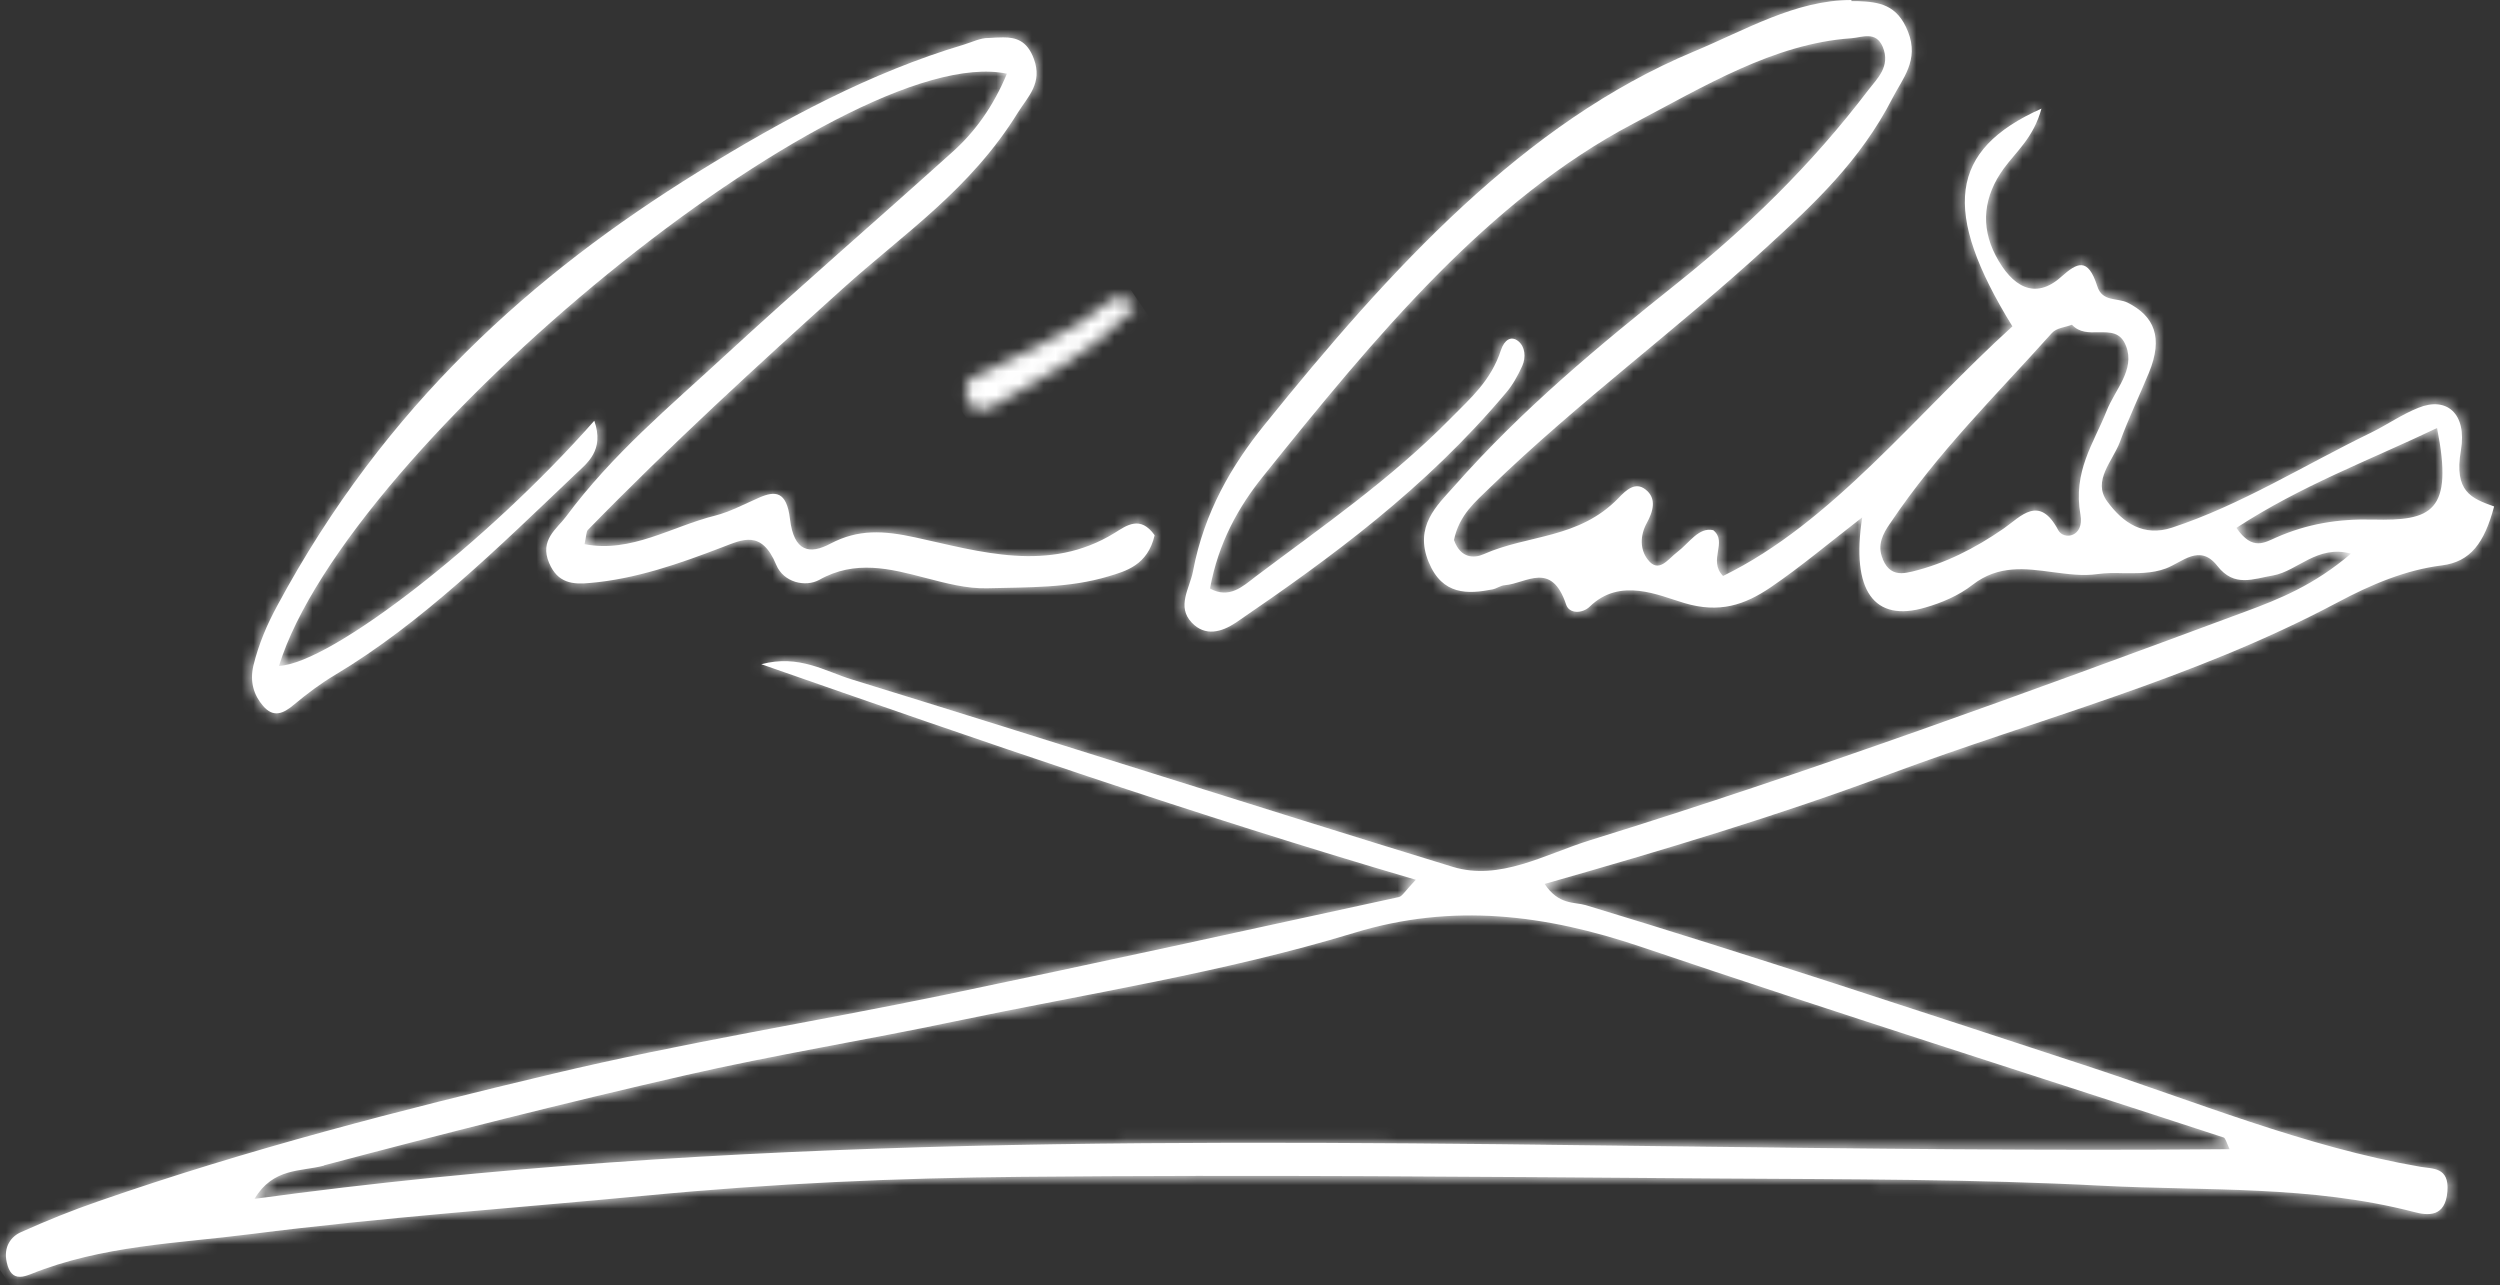
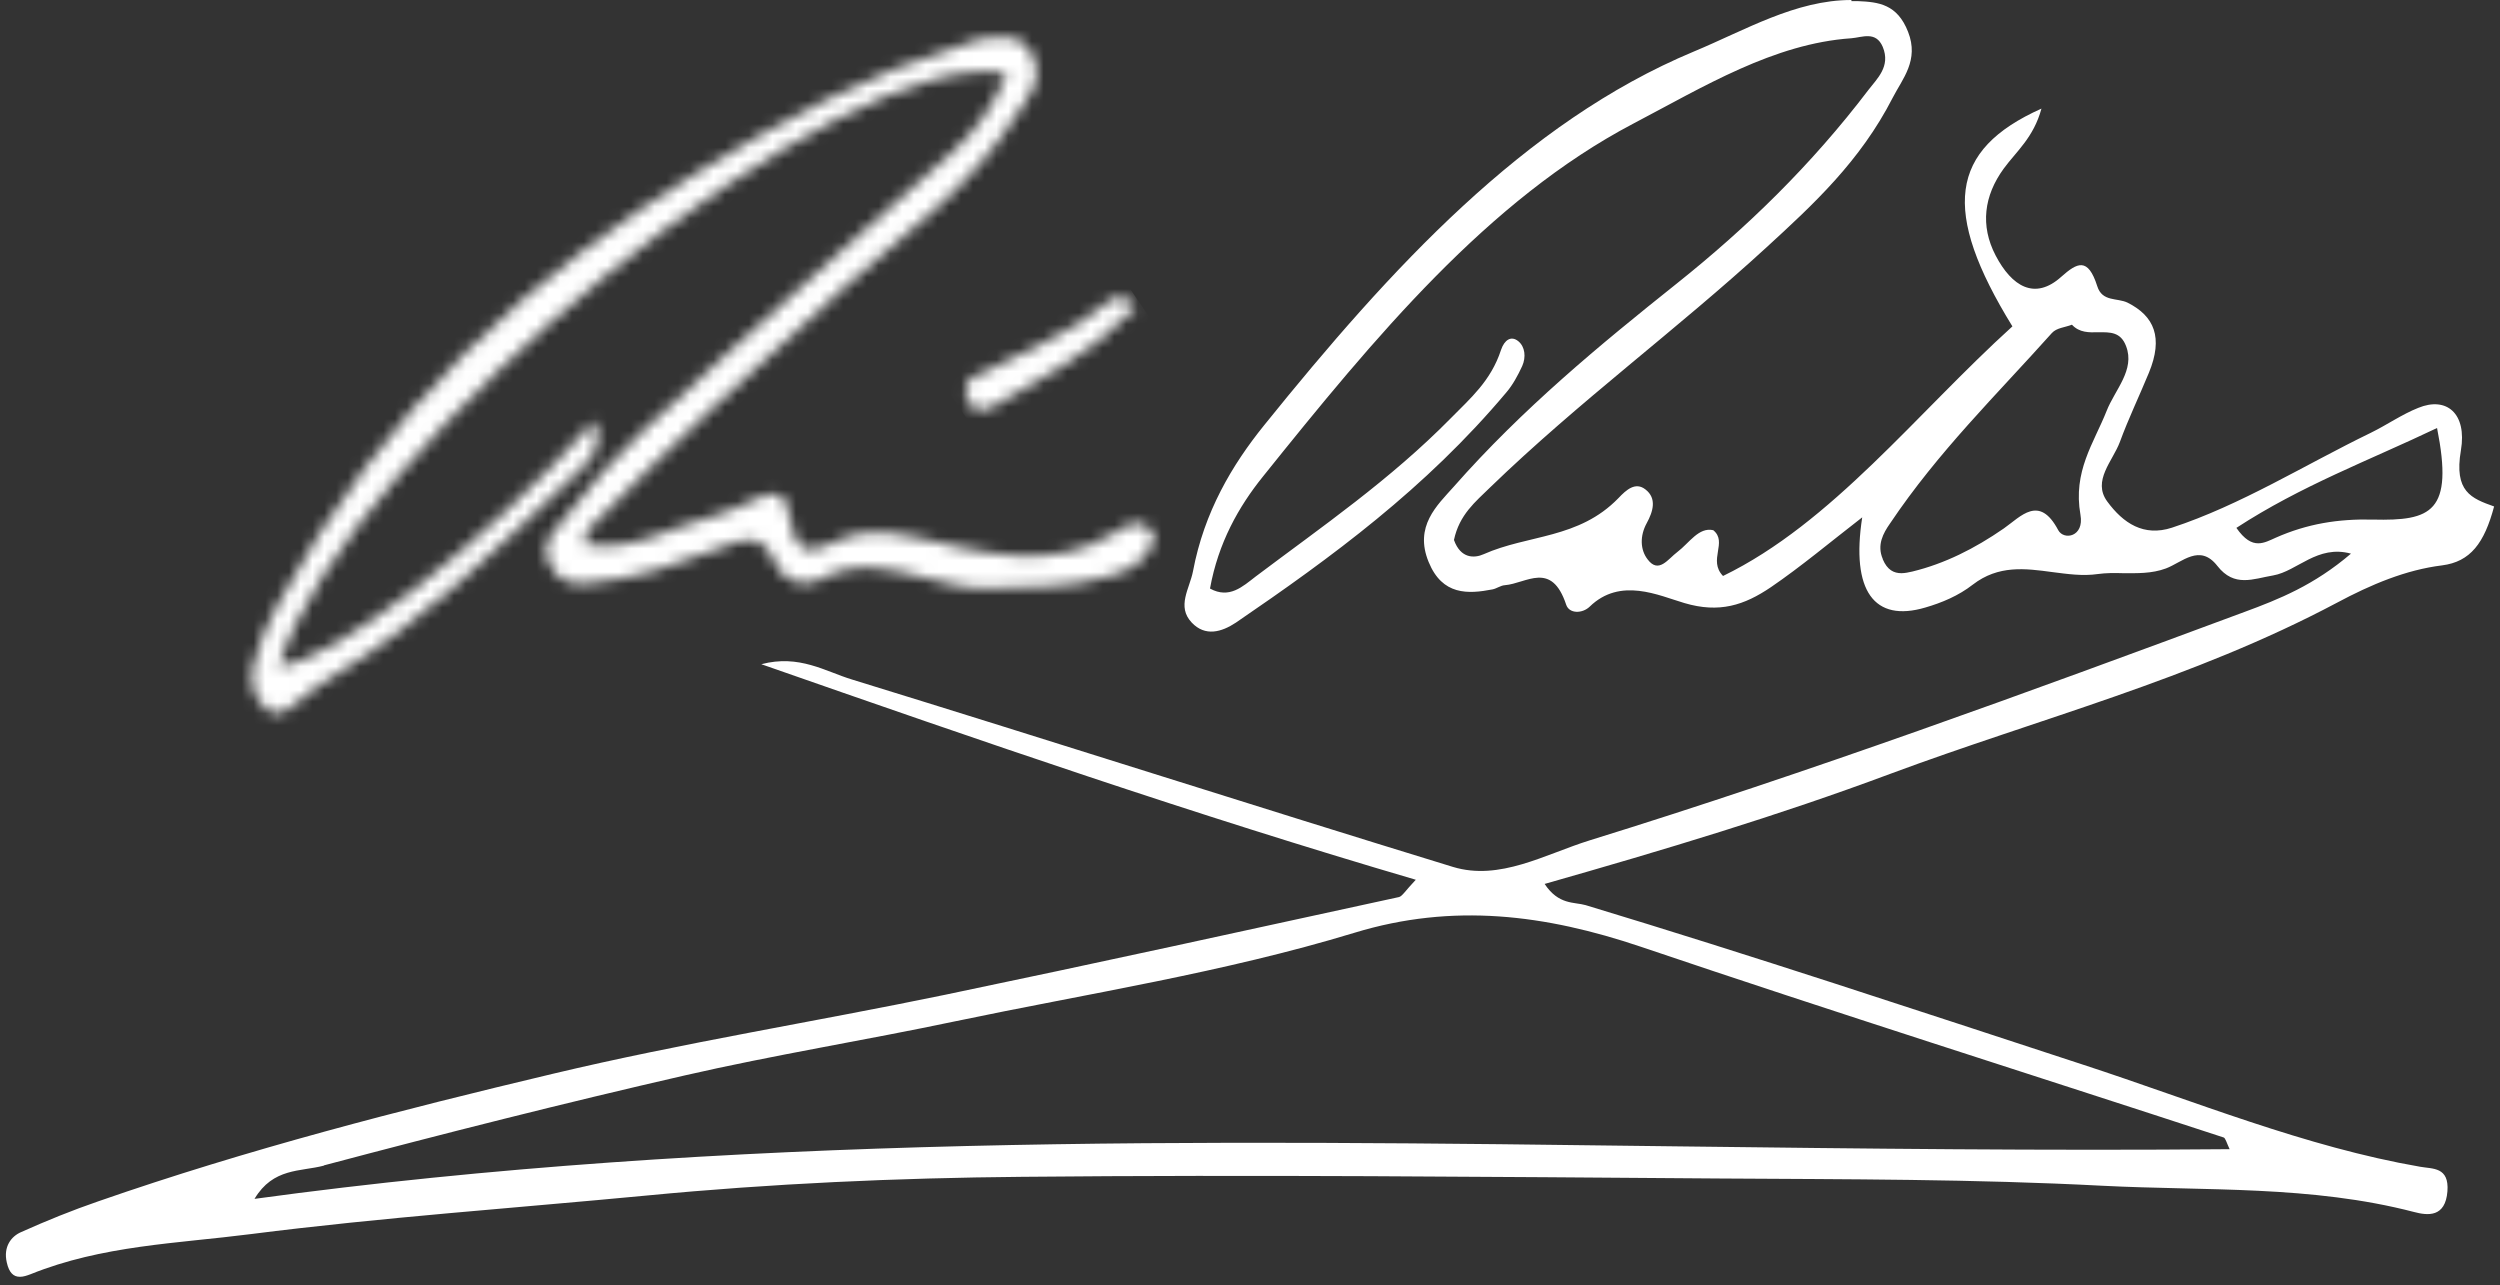
<svg xmlns="http://www.w3.org/2000/svg" width="212" height="109" viewBox="0 0 212 109" fill="none">
  <rect x="0" y="0" width="212" height="109" fill="#333333" stroke="none" />
-   <path d="M83.821 3.22C83.117 3.22 82.431 3.575 81.727 3.788C73.864 6.132 66.44 10.109 59.157 14.608C45.207 23.25 32.664 34.354 23.517 51.353C22.655 52.939 21.951 54.573 21.494 56.419C21.16 57.816 21.529 58.953 22.303 59.852C23.183 60.894 24.027 60.516 24.924 59.758C26.032 58.834 27.194 57.959 28.39 57.248C35.761 52.844 42.234 46.452 48.761 40.249C49.781 39.278 51.276 38.213 50.397 35.679C41.319 45.978 28.038 56.278 23.658 56.467C29.445 37.763 71.594 3.314 85.386 6.25C84.225 9.044 82.66 11.198 80.777 12.88C74.339 18.68 67.812 24.315 61.409 30.21C56.8 34.472 51.98 38.45 47.987 43.824C47.23 44.842 45.735 45.789 46.562 47.73C47.283 49.459 48.585 49.577 50.027 49.435C53.88 49.104 57.556 47.825 61.251 46.405C62.94 45.765 64.576 44.889 65.825 47.896C66.44 49.388 68.287 49.814 69.466 49.175C72.527 47.446 75.5 48.228 78.49 49.009C80.232 49.459 81.974 49.932 83.733 49.885C87.198 49.79 90.664 49.885 94.024 48.867C95.431 48.441 97.331 47.944 97.912 45.386C96.698 43.682 95.537 44.558 94.516 45.197C88.94 48.63 83.082 46.76 77.629 45.576C74.919 44.984 72.773 44.866 70.433 46.097C68.657 47.044 67.32 46.807 66.986 43.99C66.704 41.622 65.719 41.622 64.4 42.19C63.151 42.735 61.919 43.398 60.635 43.729C56.994 44.629 53.51 46.925 49.57 46.144C49.711 45.505 49.711 45.079 49.851 44.937C56.87 37.739 64.153 31.063 71.489 24.457C76.626 19.817 82.273 16.099 86.336 9.518C87.163 8.192 88.43 7.055 87.673 4.995C87.093 3.409 86.108 3.172 85.07 3.172C84.683 3.172 84.278 3.196 83.891 3.22" fill="white" />
  <mask id="mask0_981_6565" style="mask-type:luminance" maskUnits="userSpaceOnUse" x="21" y="3" width="77" height="58">
    <path d="M83.821 3.22C83.117 3.22 82.431 3.575 81.727 3.788C73.864 6.132 66.44 10.109 59.157 14.608C45.207 23.25 32.664 34.354 23.517 51.353C22.655 52.939 21.951 54.573 21.494 56.419C21.16 57.816 21.529 58.953 22.303 59.852C23.183 60.894 24.027 60.516 24.924 59.758C26.032 58.834 27.194 57.959 28.39 57.248C35.761 52.844 42.234 46.452 48.761 40.249C49.781 39.278 51.276 38.213 50.397 35.679C41.319 45.978 28.038 56.278 23.658 56.467C29.445 37.763 71.594 3.314 85.386 6.25C84.225 9.044 82.66 11.198 80.777 12.88C74.339 18.68 67.812 24.315 61.409 30.21C56.8 34.472 51.98 38.45 47.987 43.824C47.23 44.842 45.735 45.789 46.562 47.73C47.283 49.459 48.585 49.577 50.027 49.435C53.88 49.104 57.556 47.825 61.251 46.405C62.94 45.765 64.576 44.889 65.825 47.896C66.44 49.388 68.287 49.814 69.466 49.175C72.527 47.446 75.5 48.228 78.49 49.009C80.232 49.459 81.974 49.932 83.733 49.885C87.198 49.79 90.664 49.885 94.024 48.867C95.431 48.441 97.331 47.944 97.912 45.386C96.698 43.682 95.537 44.558 94.516 45.197C88.94 48.63 83.082 46.76 77.629 45.576C74.919 44.984 72.773 44.866 70.433 46.097C68.657 47.044 67.32 46.807 66.986 43.99C66.704 41.622 65.719 41.622 64.4 42.19C63.151 42.735 61.919 43.398 60.635 43.729C56.994 44.629 53.51 46.925 49.57 46.144C49.711 45.505 49.711 45.079 49.851 44.937C56.87 37.739 64.153 31.063 71.489 24.457C76.626 19.817 82.273 16.099 86.336 9.518C87.163 8.192 88.43 7.055 87.673 4.995C87.093 3.409 86.108 3.172 85.07 3.172C84.683 3.172 84.278 3.196 83.891 3.22" fill="white" />
  </mask>
  <g mask="url(#mask0_981_6565)">
    <path d="M62.726 -48.281L-0.22 29.62L56.304 112.35L119.25 34.449L62.726 -48.281Z" fill="white" />
  </g>
  <mask id="mask1_981_6565" style="mask-type:luminance" maskUnits="userSpaceOnUse" x="81" y="25" width="16" height="10">
    <path d="M93.83 25.712C90.681 28.411 87.04 29.595 83.627 31.489C82.853 31.915 81.745 31.892 81.921 33.336C82.132 35.135 83.398 34.922 84.225 34.448C88.324 32.081 92.564 29.997 96.328 26.02C95.73 25.428 95.273 25.215 94.868 25.215C94.463 25.215 94.147 25.428 93.83 25.712Z" fill="white" />
  </mask>
  <g mask="url(#mask1_981_6565)">
    <path d="M89.649 15.446L78.073 29.773L88.432 44.935L100.008 30.608L89.649 15.446Z" fill="white" />
  </g>
  <path d="M27.475 98.823C37.643 96.124 47.828 93.544 58.049 91.2C65.684 89.448 73.371 88.216 81.006 86.606C92.3 84.239 103.717 82.487 114.852 79.101C123.226 76.544 131.072 77.562 139.146 80.285C155.577 85.849 172.077 91.058 188.561 96.456C188.719 96.503 188.825 96.929 189.071 97.45C173.485 97.592 157.899 97.403 142.33 97.213C102.028 96.692 61.778 96.172 21.582 101.664C23.165 99.013 25.487 99.368 27.457 98.847M189.634 44.771C195.158 41.172 200.857 39.065 206.662 36.295C208.087 43.445 206.17 44.179 201.227 44.061C198.271 43.99 195.65 44.416 192.976 45.6C192.501 45.813 192.009 46.073 191.498 46.073C190.936 46.073 190.337 45.766 189.634 44.748M159.658 47.399C159.148 46.215 159.693 45.221 160.273 44.392C164.372 38.284 169.316 33.478 173.995 28.245C174.399 27.796 175.086 27.772 175.701 27.535C176.335 28.222 177.161 28.198 177.953 28.174C178.921 28.174 179.835 28.127 180.293 29.358C181.067 31.371 179.343 33.052 178.639 34.851C177.548 37.597 175.772 39.965 176.423 43.658C176.757 45.529 175.015 45.837 174.54 44.961C172.922 41.906 171.374 43.8 169.914 44.819C167.451 46.523 164.9 47.802 162.173 48.465C161.857 48.536 161.54 48.607 161.241 48.607C160.608 48.607 160.045 48.346 159.658 47.423M157.001 0C152.269 0 147.995 2.557 143.614 4.38C129.277 10.37 117.948 22.729 107.182 36.082C104.491 39.42 102.116 43.398 101.166 48.441C100.884 49.909 99.759 51.424 101.06 52.797C102.204 54.005 103.594 53.602 104.807 52.797C112.917 47.257 120.886 41.433 127.747 33.265C128.274 32.649 128.714 31.844 129.084 31.039C129.418 30.282 129.33 29.405 128.749 28.932C128.134 28.435 127.571 28.837 127.289 29.666C126.427 32.318 124.651 33.809 123.05 35.443C117.878 40.699 112.108 44.653 106.479 48.891C105.37 49.743 104.244 50.809 102.608 49.909C103.312 46.026 105.036 42.972 107.094 40.415C116.576 28.601 126.199 16.952 138.495 10.488C144.494 7.34 150.422 3.693 157.001 3.244C157.899 3.173 159.077 2.604 159.658 3.978C160.344 5.635 159.165 6.677 158.462 7.6C153.589 14.016 148.083 19.343 142.207 24.031C135.645 29.264 129.119 34.638 123.261 41.291C121.871 42.853 119.901 44.629 121.15 47.66C122.311 50.501 124.492 50.382 126.568 49.98C126.92 49.909 127.254 49.648 127.606 49.625C129.435 49.483 131.564 47.518 132.813 51.282C133.077 52.063 134.185 52.04 134.801 51.448C137.404 48.914 140.659 50.501 142.84 51.14C145.796 52.016 147.907 51.329 150.176 49.791C152.744 48.038 155.19 45.979 157.916 43.871C156.949 50.122 158.937 52.797 163.264 51.519C164.654 51.116 166.079 50.524 167.293 49.577C169.474 47.896 171.743 48.204 174.03 48.512C175.332 48.678 176.616 48.867 177.9 48.678C178.586 48.583 179.308 48.583 180.046 48.607C181.225 48.607 182.456 48.654 183.67 48.204C185.06 47.683 186.538 46.073 188.033 47.991C189.475 49.838 191.076 49.08 192.765 48.796C194.806 48.441 196.512 46.168 199.362 46.949C196.231 49.625 193.275 50.809 190.32 51.898C171.884 58.74 153.448 65.488 134.801 71.264C131.001 72.448 127.184 74.721 123.208 73.514C106.215 68.305 89.256 62.86 72.263 57.627C69.994 56.941 67.777 55.473 64.558 56.325C83.258 62.86 101.254 69.086 120.059 74.603C119.162 75.55 118.916 76 118.634 76.071C105.81 78.865 92.986 81.682 80.144 84.357C69.061 86.654 57.908 88.43 46.878 91.058C33.949 94.135 21.036 97.45 8.318 101.878C6.119 102.635 3.955 103.511 1.791 104.482C0.964 104.837 0.261 105.713 0.577 107.063C0.771 107.939 1.158 108.27 1.668 108.27H1.721C1.985 108.27 2.266 108.175 2.583 108.057C8.687 105.595 15.038 105.453 21.3 104.648C32.453 103.227 43.659 102.446 54.847 101.38C65.438 100.362 76.063 99.889 86.688 99.794C106.355 99.605 126.023 99.794 145.708 99.936C156.562 100.007 167.433 99.983 178.287 100.552C187.101 101.002 195.967 100.504 204.71 102.777C205.871 103.085 207.366 103.251 207.542 101.025C207.7 98.942 206.293 99.131 205.237 98.942C195.509 97.261 186.115 93.378 176.616 90.276C162.578 85.683 148.558 81.019 134.467 76.757C133.482 76.473 132.18 76.757 130.984 74.958C141.116 72.07 150.756 69.181 160.273 65.63C172.939 60.918 185.904 57.627 198.166 51.116C201.086 49.554 204.024 48.323 207.085 47.944C209.495 47.636 210.673 46.05 211.5 42.948C209.565 42.261 208.087 41.693 208.685 38.189C209.213 35.064 207.472 33.596 205.062 34.59C203.689 35.135 202.405 36.035 201.051 36.698C195.439 39.42 190.021 42.83 184.18 44.748C181.788 45.529 180.046 44.369 178.692 42.522C177.408 40.77 179.167 39.089 179.765 37.479C180.504 35.467 181.419 33.572 182.228 31.607C183.459 28.624 182.685 26.801 180.416 25.665C179.536 25.238 178.27 25.617 177.847 24.268C177.056 21.782 176.141 22.279 174.804 23.463C172.552 25.499 170.6 24.291 169.228 21.663C167.908 19.13 168.242 16.597 169.914 14.3C170.987 12.832 172.447 11.672 173.115 9.21C165.287 12.714 164.619 17.875 170.652 27.677C162.525 35.04 155.365 44.345 146.112 48.843C144.811 47.494 146.534 45.979 145.285 44.961C144.054 44.676 143.245 46.05 142.242 46.807C141.451 47.399 140.659 48.678 139.727 47.447C139.076 46.618 139.058 45.434 139.639 44.369C140.184 43.374 140.518 42.261 139.533 41.504C138.689 40.841 137.915 41.528 137.246 42.238C133.869 45.718 129.594 45.316 125.812 46.997C125.02 47.352 123.859 47.376 123.296 45.789C123.753 43.635 125.126 42.546 126.357 41.338C133.921 34.022 142.137 28.009 149.824 20.953C153.747 17.355 157.74 13.685 160.502 8.287C161.329 6.677 162.754 5.114 161.804 2.699C160.889 0.355 159.306 0.166 157.529 0.095C157.388 0.095 157.248 0.095 157.107 0.095H157.001V0Z" fill="white" />
  <mask id="mask2_981_6565" style="mask-type:luminance" maskUnits="userSpaceOnUse" x="0" y="0" width="212" height="109">
-     <path d="M27.475 98.823C37.643 96.124 47.828 93.544 58.049 91.2C65.684 89.448 73.371 88.216 81.006 86.606C92.3 84.239 103.717 82.487 114.852 79.101C123.226 76.544 131.072 77.562 139.146 80.285C155.577 85.849 172.077 91.058 188.561 96.456C188.719 96.503 188.825 96.929 189.071 97.45C173.485 97.592 157.899 97.403 142.33 97.213C102.028 96.692 61.778 96.172 21.582 101.664C23.165 99.013 25.487 99.368 27.457 98.847M189.634 44.771C195.158 41.172 200.857 39.065 206.662 36.295C208.087 43.445 206.17 44.179 201.227 44.061C198.271 43.99 195.65 44.416 192.976 45.6C192.501 45.813 192.009 46.073 191.498 46.073C190.936 46.073 190.337 45.766 189.634 44.748M159.658 47.399C159.148 46.215 159.693 45.221 160.273 44.392C164.372 38.284 169.316 33.478 173.995 28.245C174.399 27.796 175.086 27.772 175.701 27.535C176.335 28.222 177.161 28.198 177.953 28.174C178.921 28.174 179.835 28.127 180.293 29.358C181.067 31.371 179.343 33.052 178.639 34.851C177.548 37.597 175.772 39.965 176.423 43.658C176.757 45.529 175.015 45.837 174.54 44.961C172.922 41.906 171.374 43.8 169.914 44.819C167.451 46.523 164.9 47.802 162.173 48.465C161.857 48.536 161.54 48.607 161.241 48.607C160.608 48.607 160.045 48.346 159.658 47.423M157.001 0C152.269 0 147.995 2.557 143.614 4.38C129.277 10.37 117.948 22.729 107.182 36.082C104.491 39.42 102.116 43.398 101.166 48.441C100.884 49.909 99.759 51.424 101.06 52.797C102.204 54.005 103.594 53.602 104.807 52.797C112.917 47.257 120.886 41.433 127.747 33.265C128.274 32.649 128.714 31.844 129.084 31.039C129.418 30.282 129.33 29.405 128.749 28.932C128.134 28.435 127.571 28.837 127.289 29.666C126.427 32.318 124.651 33.809 123.05 35.443C117.878 40.699 112.108 44.653 106.479 48.891C105.37 49.743 104.244 50.809 102.608 49.909C103.312 46.026 105.036 42.972 107.094 40.415C116.576 28.601 126.199 16.952 138.495 10.488C144.494 7.34 150.422 3.693 157.001 3.244C157.899 3.173 159.077 2.604 159.658 3.978C160.344 5.635 159.165 6.677 158.462 7.6C153.589 14.016 148.083 19.343 142.207 24.031C135.645 29.264 129.119 34.638 123.261 41.291C121.871 42.853 119.901 44.629 121.15 47.66C122.311 50.501 124.492 50.382 126.568 49.98C126.92 49.909 127.254 49.648 127.606 49.625C129.435 49.483 131.564 47.518 132.813 51.282C133.077 52.063 134.185 52.04 134.801 51.448C137.404 48.914 140.659 50.501 142.84 51.14C145.796 52.016 147.907 51.329 150.176 49.791C152.744 48.038 155.19 45.979 157.916 43.871C156.949 50.122 158.937 52.797 163.264 51.519C164.654 51.116 166.079 50.524 167.293 49.577C169.474 47.896 171.743 48.204 174.03 48.512C175.332 48.678 176.616 48.867 177.9 48.678C178.586 48.583 179.308 48.583 180.046 48.607C181.225 48.607 182.456 48.654 183.67 48.204C185.06 47.683 186.538 46.073 188.033 47.991C189.475 49.838 191.076 49.08 192.765 48.796C194.806 48.441 196.512 46.168 199.362 46.949C196.231 49.625 193.275 50.809 190.32 51.898C171.884 58.74 153.448 65.488 134.801 71.264C131.001 72.448 127.184 74.721 123.208 73.514C106.215 68.305 89.256 62.86 72.263 57.627C69.994 56.941 67.777 55.473 64.558 56.325C83.258 62.86 101.254 69.086 120.059 74.603C119.162 75.55 118.916 76 118.634 76.071C105.81 78.865 92.986 81.682 80.144 84.357C69.061 86.654 57.908 88.43 46.878 91.058C33.949 94.135 21.036 97.45 8.318 101.878C6.119 102.635 3.955 103.511 1.791 104.482C0.964 104.837 0.261 105.713 0.577 107.063C0.771 107.939 1.158 108.27 1.668 108.27H1.721C1.985 108.27 2.266 108.175 2.583 108.057C8.687 105.595 15.038 105.453 21.3 104.648C32.453 103.227 43.659 102.446 54.847 101.38C65.438 100.362 76.063 99.889 86.688 99.794C106.355 99.605 126.023 99.794 145.708 99.936C156.562 100.007 167.433 99.983 178.287 100.552C187.101 101.002 195.967 100.504 204.71 102.777C205.871 103.085 207.366 103.251 207.542 101.025C207.7 98.942 206.293 99.131 205.237 98.942C195.509 97.261 186.115 93.378 176.616 90.276C162.578 85.683 148.558 81.019 134.467 76.757C133.482 76.473 132.18 76.757 130.984 74.958C141.116 72.07 150.756 69.181 160.273 65.63C172.939 60.918 185.904 57.627 198.166 51.116C201.086 49.554 204.024 48.323 207.085 47.944C209.495 47.636 210.673 46.05 211.5 42.948C209.565 42.261 208.087 41.693 208.685 38.189C209.213 35.064 207.472 33.596 205.062 34.59C203.689 35.135 202.405 36.035 201.051 36.698C195.439 39.42 190.021 42.83 184.18 44.748C181.788 45.529 180.046 44.369 178.692 42.522C177.408 40.77 179.167 39.089 179.765 37.479C180.504 35.467 181.419 33.572 182.228 31.607C183.459 28.624 182.685 26.801 180.416 25.665C179.536 25.238 178.27 25.617 177.847 24.268C177.056 21.782 176.141 22.279 174.804 23.463C172.552 25.499 170.6 24.291 169.228 21.663C167.908 19.13 168.242 16.597 169.914 14.3C170.987 12.832 172.447 11.672 173.115 9.21C165.287 12.714 164.619 17.875 170.652 27.677C162.525 35.04 155.365 44.345 146.112 48.843C144.811 47.494 146.534 45.979 145.285 44.961C144.054 44.676 143.245 46.05 142.242 46.807C141.451 47.399 140.659 48.678 139.727 47.447C139.076 46.618 139.058 45.434 139.639 44.369C140.184 43.374 140.518 42.261 139.533 41.504C138.689 40.841 137.915 41.528 137.246 42.238C133.869 45.718 129.594 45.316 125.812 46.997C125.02 47.352 123.859 47.376 123.296 45.789C123.753 43.635 125.126 42.546 126.357 41.338C133.921 34.022 142.137 28.009 149.824 20.953C153.747 17.355 157.74 13.685 160.502 8.287C161.329 6.677 162.754 5.114 161.804 2.699C160.889 0.355 159.306 0.166 157.529 0.095C157.388 0.095 157.248 0.095 157.107 0.095H157.001V0Z" fill="white" />
+     <path d="M27.475 98.823C37.643 96.124 47.828 93.544 58.049 91.2C65.684 89.448 73.371 88.216 81.006 86.606C92.3 84.239 103.717 82.487 114.852 79.101C123.226 76.544 131.072 77.562 139.146 80.285C155.577 85.849 172.077 91.058 188.561 96.456C188.719 96.503 188.825 96.929 189.071 97.45C173.485 97.592 157.899 97.403 142.33 97.213C102.028 96.692 61.778 96.172 21.582 101.664C23.165 99.013 25.487 99.368 27.457 98.847M189.634 44.771C195.158 41.172 200.857 39.065 206.662 36.295C208.087 43.445 206.17 44.179 201.227 44.061C198.271 43.99 195.65 44.416 192.976 45.6C192.501 45.813 192.009 46.073 191.498 46.073C190.936 46.073 190.337 45.766 189.634 44.748M159.658 47.399C159.148 46.215 159.693 45.221 160.273 44.392C164.372 38.284 169.316 33.478 173.995 28.245C174.399 27.796 175.086 27.772 175.701 27.535C176.335 28.222 177.161 28.198 177.953 28.174C178.921 28.174 179.835 28.127 180.293 29.358C181.067 31.371 179.343 33.052 178.639 34.851C177.548 37.597 175.772 39.965 176.423 43.658C176.757 45.529 175.015 45.837 174.54 44.961C172.922 41.906 171.374 43.8 169.914 44.819C167.451 46.523 164.9 47.802 162.173 48.465C161.857 48.536 161.54 48.607 161.241 48.607C160.608 48.607 160.045 48.346 159.658 47.423M157.001 0C152.269 0 147.995 2.557 143.614 4.38C129.277 10.37 117.948 22.729 107.182 36.082C104.491 39.42 102.116 43.398 101.166 48.441C100.884 49.909 99.759 51.424 101.06 52.797C102.204 54.005 103.594 53.602 104.807 52.797C112.917 47.257 120.886 41.433 127.747 33.265C128.274 32.649 128.714 31.844 129.084 31.039C129.418 30.282 129.33 29.405 128.749 28.932C128.134 28.435 127.571 28.837 127.289 29.666C126.427 32.318 124.651 33.809 123.05 35.443C117.878 40.699 112.108 44.653 106.479 48.891C105.37 49.743 104.244 50.809 102.608 49.909C103.312 46.026 105.036 42.972 107.094 40.415C116.576 28.601 126.199 16.952 138.495 10.488C144.494 7.34 150.422 3.693 157.001 3.244C157.899 3.173 159.077 2.604 159.658 3.978C160.344 5.635 159.165 6.677 158.462 7.6C153.589 14.016 148.083 19.343 142.207 24.031C135.645 29.264 129.119 34.638 123.261 41.291C121.871 42.853 119.901 44.629 121.15 47.66C122.311 50.501 124.492 50.382 126.568 49.98C126.92 49.909 127.254 49.648 127.606 49.625C129.435 49.483 131.564 47.518 132.813 51.282C133.077 52.063 134.185 52.04 134.801 51.448C137.404 48.914 140.659 50.501 142.84 51.14C145.796 52.016 147.907 51.329 150.176 49.791C152.744 48.038 155.19 45.979 157.916 43.871C156.949 50.122 158.937 52.797 163.264 51.519C164.654 51.116 166.079 50.524 167.293 49.577C169.474 47.896 171.743 48.204 174.03 48.512C175.332 48.678 176.616 48.867 177.9 48.678C178.586 48.583 179.308 48.583 180.046 48.607C181.225 48.607 182.456 48.654 183.67 48.204C185.06 47.683 186.538 46.073 188.033 47.991C189.475 49.838 191.076 49.08 192.765 48.796C196.231 49.625 193.275 50.809 190.32 51.898C171.884 58.74 153.448 65.488 134.801 71.264C131.001 72.448 127.184 74.721 123.208 73.514C106.215 68.305 89.256 62.86 72.263 57.627C69.994 56.941 67.777 55.473 64.558 56.325C83.258 62.86 101.254 69.086 120.059 74.603C119.162 75.55 118.916 76 118.634 76.071C105.81 78.865 92.986 81.682 80.144 84.357C69.061 86.654 57.908 88.43 46.878 91.058C33.949 94.135 21.036 97.45 8.318 101.878C6.119 102.635 3.955 103.511 1.791 104.482C0.964 104.837 0.261 105.713 0.577 107.063C0.771 107.939 1.158 108.27 1.668 108.27H1.721C1.985 108.27 2.266 108.175 2.583 108.057C8.687 105.595 15.038 105.453 21.3 104.648C32.453 103.227 43.659 102.446 54.847 101.38C65.438 100.362 76.063 99.889 86.688 99.794C106.355 99.605 126.023 99.794 145.708 99.936C156.562 100.007 167.433 99.983 178.287 100.552C187.101 101.002 195.967 100.504 204.71 102.777C205.871 103.085 207.366 103.251 207.542 101.025C207.7 98.942 206.293 99.131 205.237 98.942C195.509 97.261 186.115 93.378 176.616 90.276C162.578 85.683 148.558 81.019 134.467 76.757C133.482 76.473 132.18 76.757 130.984 74.958C141.116 72.07 150.756 69.181 160.273 65.63C172.939 60.918 185.904 57.627 198.166 51.116C201.086 49.554 204.024 48.323 207.085 47.944C209.495 47.636 210.673 46.05 211.5 42.948C209.565 42.261 208.087 41.693 208.685 38.189C209.213 35.064 207.472 33.596 205.062 34.59C203.689 35.135 202.405 36.035 201.051 36.698C195.439 39.42 190.021 42.83 184.18 44.748C181.788 45.529 180.046 44.369 178.692 42.522C177.408 40.77 179.167 39.089 179.765 37.479C180.504 35.467 181.419 33.572 182.228 31.607C183.459 28.624 182.685 26.801 180.416 25.665C179.536 25.238 178.27 25.617 177.847 24.268C177.056 21.782 176.141 22.279 174.804 23.463C172.552 25.499 170.6 24.291 169.228 21.663C167.908 19.13 168.242 16.597 169.914 14.3C170.987 12.832 172.447 11.672 173.115 9.21C165.287 12.714 164.619 17.875 170.652 27.677C162.525 35.04 155.365 44.345 146.112 48.843C144.811 47.494 146.534 45.979 145.285 44.961C144.054 44.676 143.245 46.05 142.242 46.807C141.451 47.399 140.659 48.678 139.727 47.447C139.076 46.618 139.058 45.434 139.639 44.369C140.184 43.374 140.518 42.261 139.533 41.504C138.689 40.841 137.915 41.528 137.246 42.238C133.869 45.718 129.594 45.316 125.812 46.997C125.02 47.352 123.859 47.376 123.296 45.789C123.753 43.635 125.126 42.546 126.357 41.338C133.921 34.022 142.137 28.009 149.824 20.953C153.747 17.355 157.74 13.685 160.502 8.287C161.329 6.677 162.754 5.114 161.804 2.699C160.889 0.355 159.306 0.166 157.529 0.095C157.388 0.095 157.248 0.095 157.107 0.095H157.001V0Z" fill="white" />
  </mask>
  <g mask="url(#mask2_981_6565)">
-     <path d="M114.723 -141.654L-39.747 49.516L97.056 249.744L251.525 58.574L114.723 -141.654Z" fill="white" />
-   </g>
+     </g>
</svg>